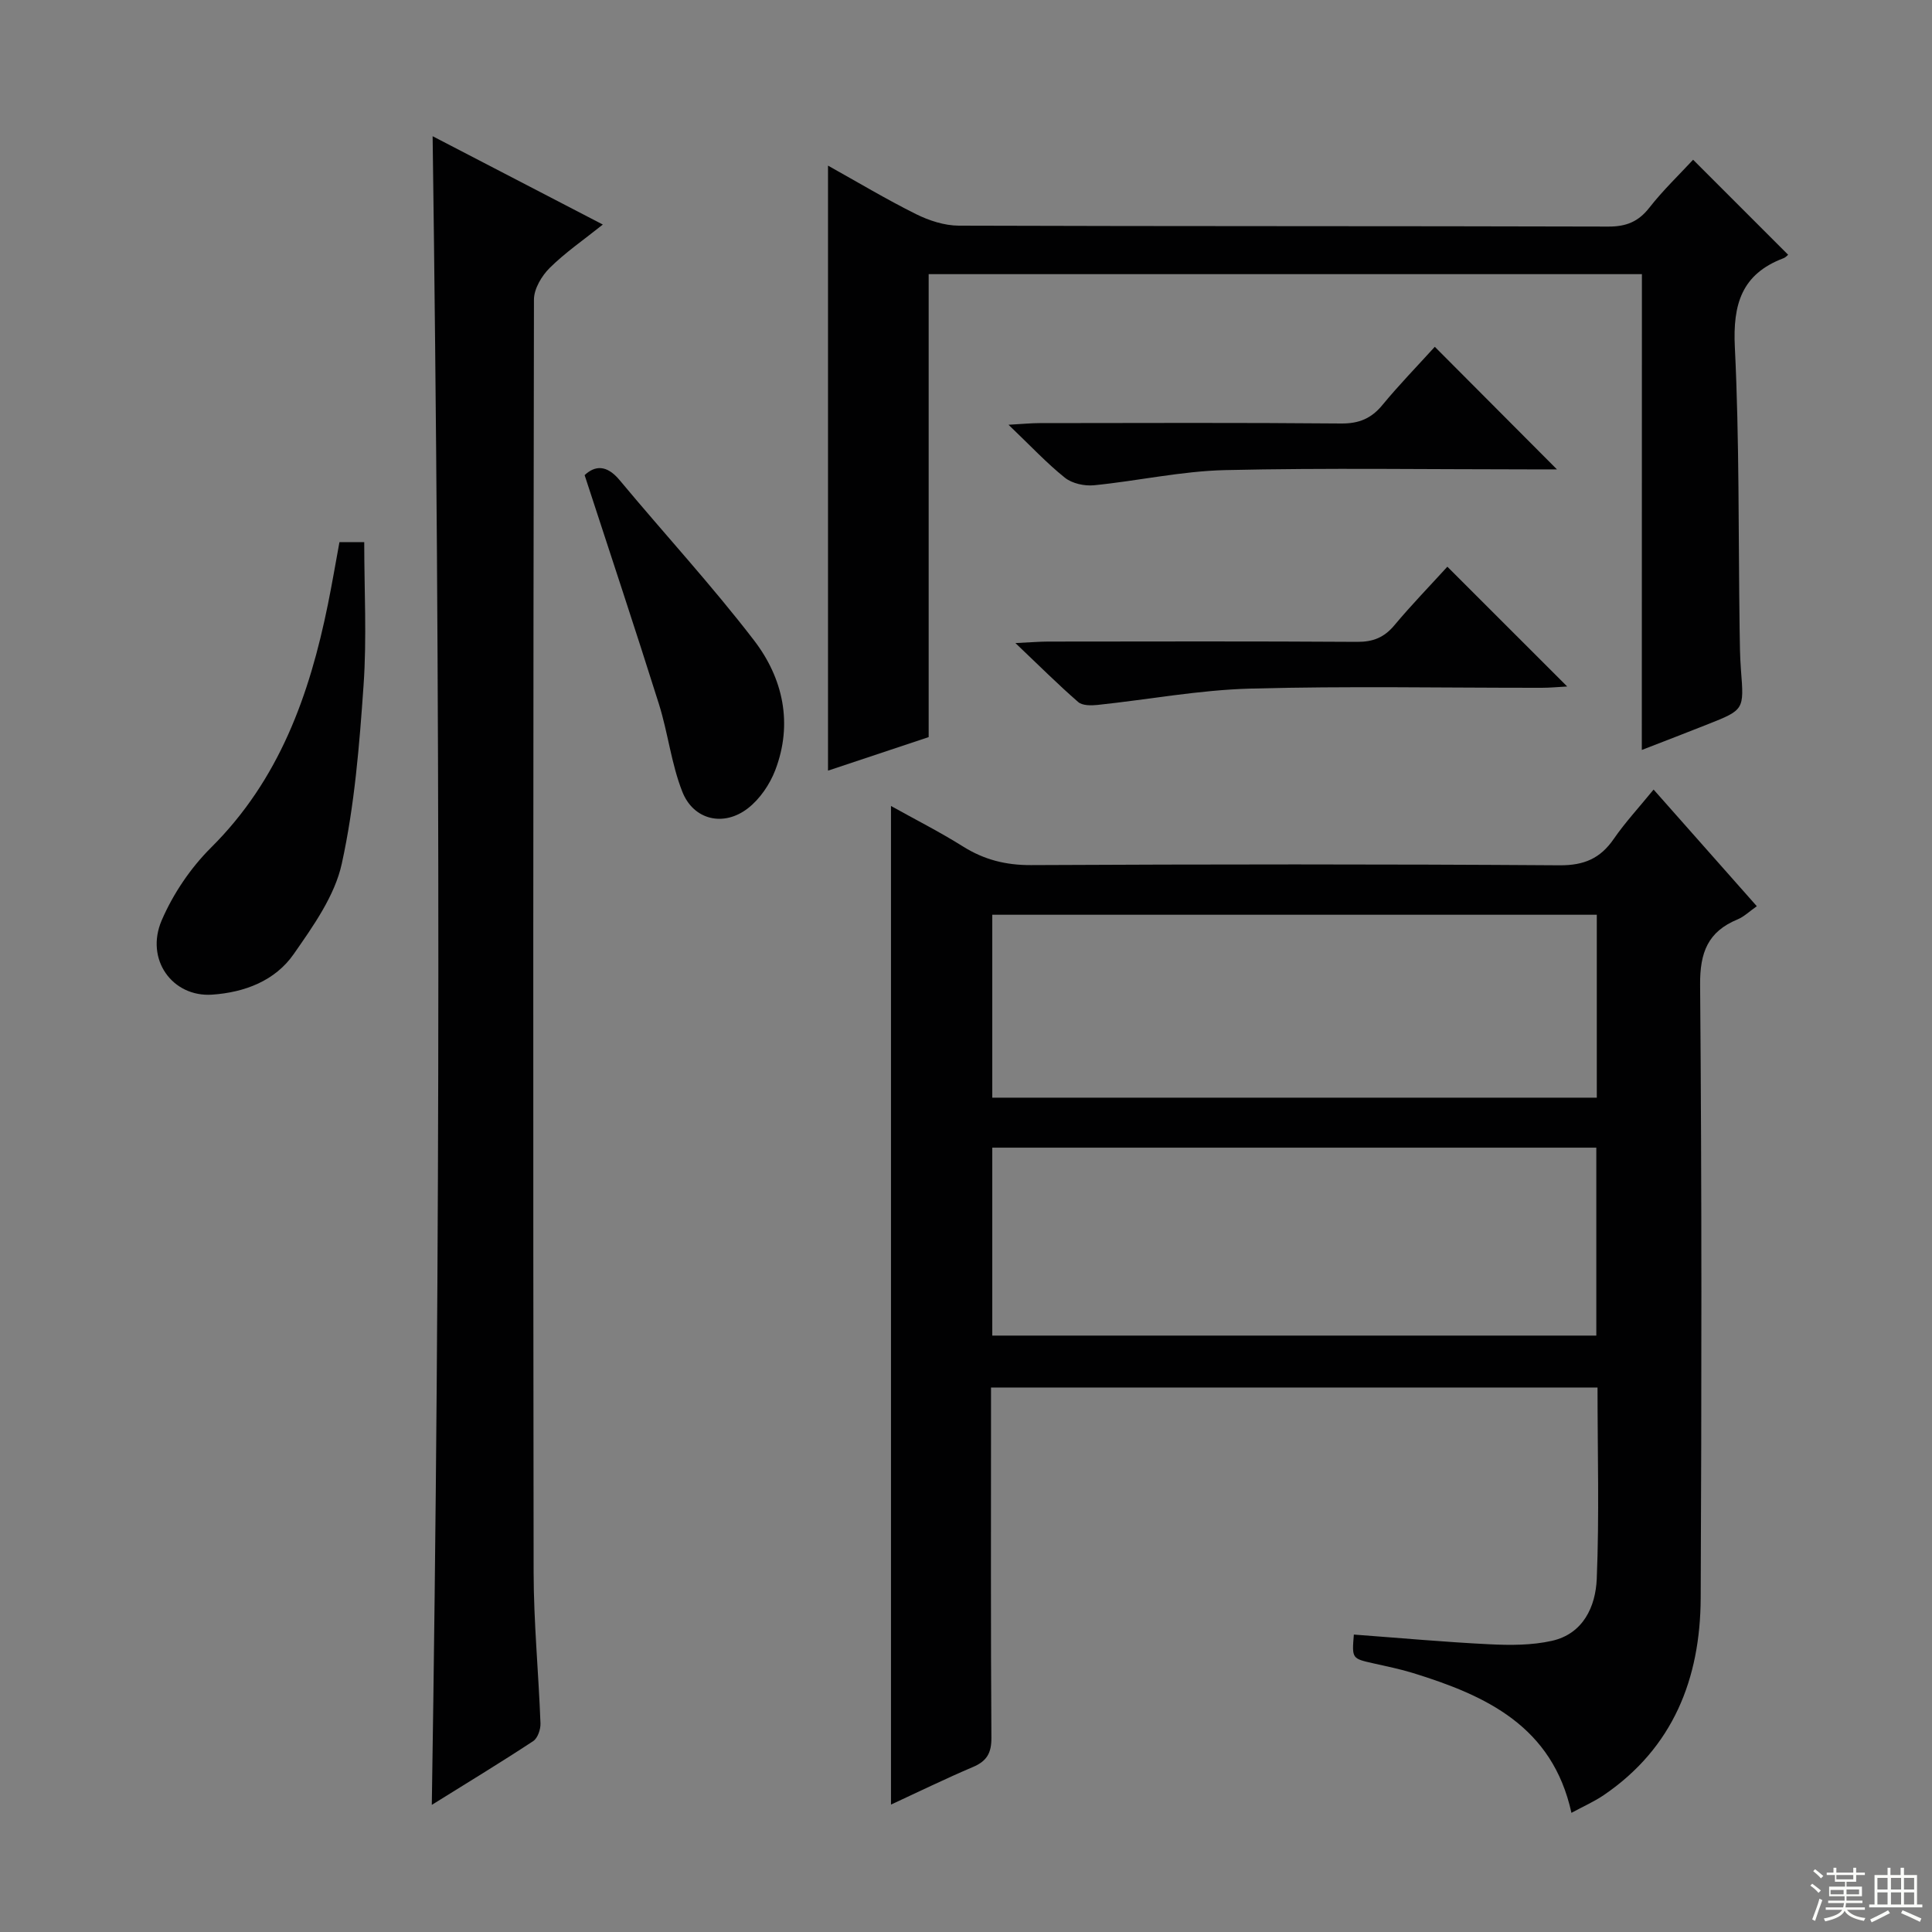
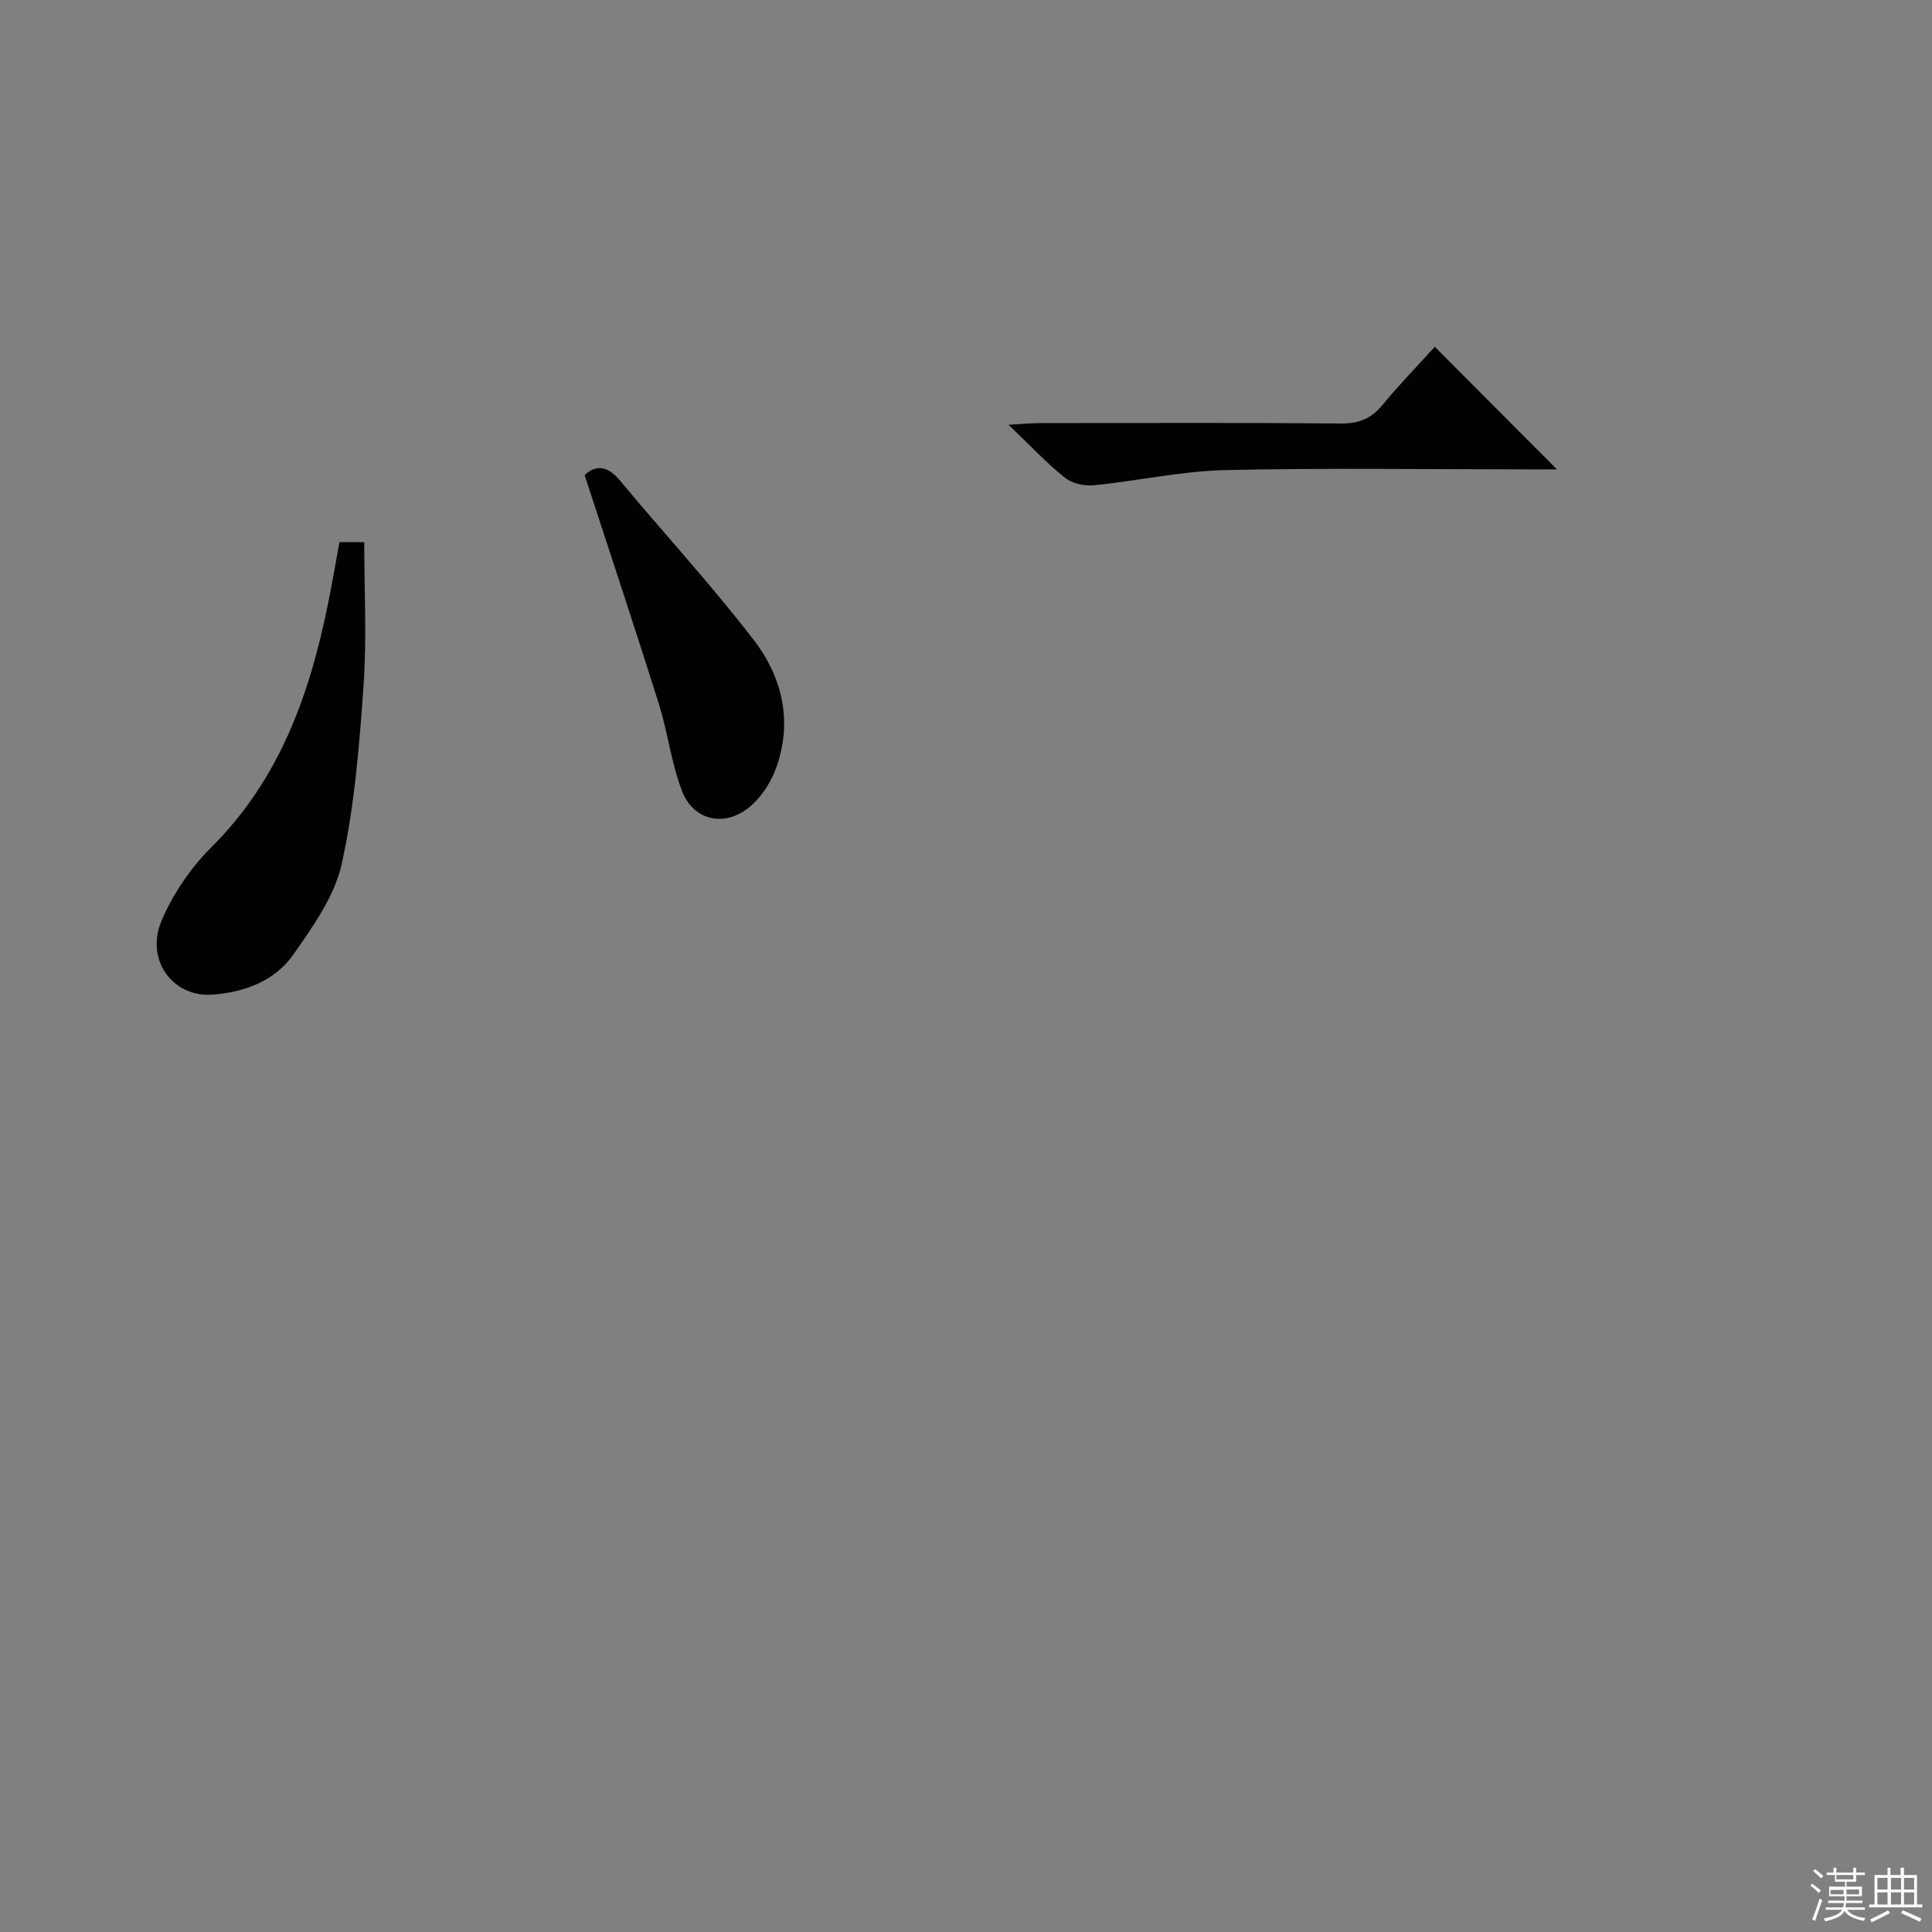
<svg xmlns="http://www.w3.org/2000/svg" enable-background="new 0 0 400 400" viewBox="0 0 400 400">
  <rect x="0" y="0" width="400" height="400" fill="#808080" stroke="none" />
  <g fill="#010102">
-     <path d="m330.75 287.27c-41.86 0-83.43 0-125.57 0v5.55c0 22.33-.07 44.66.08 66.98.02 3.14-.95 4.82-3.8 6.03-5.63 2.39-11.13 5.08-16.99 7.79 0-69.02 0-137.52 0-206.75 5 2.79 10.09 5.36 14.9 8.38 4.38 2.75 8.86 3.88 14.08 3.86 36.49-.18 72.98-.21 109.47.04 5.05.03 8.41-1.42 11.19-5.46 2.35-3.41 5.19-6.47 8.25-10.22 7.2 8.14 14.17 16.01 21.37 24.15-1.54 1.08-2.64 2.17-3.96 2.72-6.17 2.54-7.84 6.85-7.78 13.57.36 42.32.31 84.65.12 126.97-.08 16.66-5.69 30.97-20.04 40.76-2.03 1.38-4.31 2.38-6.72 3.69-3.94-17.95-17.67-24.27-32.78-28.94-2.69-.83-5.47-1.39-8.22-2.01-4.45-1-4.46-.98-4.05-5.96 9.37.69 18.73 1.55 28.11 2.01 4.28.21 8.73.22 12.88-.71 6.5-1.45 9.06-7.1 9.3-12.82.54-13.12.16-26.25.16-39.63zm-125.31-10.75h125.06c0-13.3 0-26.19 0-38.91-41.97 0-83.5 0-125.06 0zm125.16-49.26c0-12.97 0-25.38 0-37.87-41.87 0-83.41 0-125.16 0v37.87z" />
-     <path d="m89.57 28.2c11.59 6.01 23.06 11.97 35.24 18.29-3.96 3.17-7.77 5.78-10.99 8.97-1.67 1.65-3.27 4.34-3.27 6.56-.16 87.8-.19 175.6-.07 263.4.01 10.46 1.03 20.91 1.42 31.37.05 1.24-.57 3.07-1.51 3.69-6.76 4.45-13.69 8.65-20.99 13.2 1.81-115.44 1.75-230.23.17-345.48z" />
-     <path d="m339.94 56.76c-49.47 0-98.37 0-147.67 0v95.85c-7.08 2.36-13.91 4.63-20.84 6.94 0-41.88 0-83.26 0-125.26 6.1 3.4 12.04 6.96 18.22 10.04 2.7 1.34 5.89 2.38 8.86 2.39 44.83.15 89.65.06 134.48.19 3.7.01 6.21-1 8.49-3.91 2.84-3.63 6.21-6.85 9.06-9.93 6.62 6.62 13.05 13.04 19.67 19.67-.05.04-.47.54-1 .74-8.62 3.27-10.46 9.52-10.03 18.36.95 19.44.72 38.95.99 58.43.04 2.83.06 5.67.28 8.49.64 8.19.68 8.2-6.92 11.21-4.3 1.71-8.62 3.36-13.61 5.3.02-33.1.02-65.63.02-98.51z" />
    <path d="m70.28 112.24h5.13c0 9.94.55 19.84-.14 29.66-.86 12.37-1.86 24.86-4.51 36.93-1.46 6.66-5.91 12.9-9.94 18.69-3.87 5.56-10.17 7.94-16.88 8.41-8.24.57-13.95-7.29-10.46-15.39 2.37-5.5 5.99-10.86 10.25-15.09 14.1-14.02 20.35-31.55 24.17-50.37.85-4.2 1.57-8.42 2.38-12.84z" />
    <path d="m121.04 98.37c2.12-1.99 4.55-2.2 7.24 1.03 9.24 11.1 19.06 21.75 27.84 33.19 6 7.82 8.08 17.2 4.39 26.86-1.13 2.95-3.18 5.97-5.65 7.89-5.03 3.91-11.29 2.45-13.6-3.44-2.28-5.79-2.96-12.17-4.84-18.14-4.91-15.61-10.08-31.13-15.38-47.39z" />
-     <path d="m299.66 117.33c8.39 8.38 16.36 16.35 24.81 24.8-1.86.1-3.56.27-5.25.27-20.14.02-40.3-.38-60.43.17-10.54.29-21.04 2.27-31.57 3.38-1.32.14-3.13.15-4-.61-4.11-3.57-7.96-7.42-12.99-12.2 3.35-.16 5.08-.31 6.81-.31 21.31-.02 42.62-.08 63.93.06 3.3.02 5.6-.9 7.71-3.42 3.5-4.19 7.32-8.12 10.98-12.14z" />
    <path d="m297.06 71.8c8.47 8.5 16.47 16.52 25.29 25.38-2.35 0-4.04 0-5.72 0-21 0-42-.33-62.98.15-9.07.21-18.08 2.24-27.15 3.14-1.97.19-4.52-.36-6.02-1.56-3.76-3-7.06-6.56-11.68-10.97 3.06-.17 4.73-.34 6.4-.34 20.83-.02 41.66-.11 62.48.08 3.71.03 6.26-1.05 8.57-3.87 3.38-4.1 7.09-7.91 10.81-12.01z" />
  </g>
  <path d="m374.8 390.4.4-.4c.7.5 1.3 1 1.8 1.4l-.5.5c-.5-.6-1.1-1.1-1.7-1.5zm1 7.3-.6-.3c.5-1.4 1.1-2.8 1.5-4.3.2.1.4.2.6.3-.5 1.3-1 2.8-1.5 4.3zm-.4-10.3.4-.4c.4.3 1 .8 1.7 1.4l-.5.5c-.4-.5-1-1-1.6-1.5zm2.5.3h1.7v-1h.6v1h3.5v-1h.6v1h1.8v.5h-1.8v1.4h-2v1h3.2v2h-3.2v.9h3.3v.5h-3.4c0 .3-.1.6-.1.9h4v.5h-3.7c.7.9 1.9 1.5 3.8 1.7-.1.2-.2.4-.3.6-2.1-.4-3.5-1.1-4-2.1-.4 1-1.8 1.7-4 2.2-.1-.2-.2-.4-.3-.6 2.1-.4 3.4-1 3.8-1.8h-3.4v-.5h3.6c.1-.3.1-.6.2-.9h-3.3v-.5h3.4c0-.3 0-.6 0-.9h-3.2v-2h3.3v-1h-2.1v-1.4h-1.7v-.5zm1.1 3.5v1h2.7c0-.3 0-.4 0-.4 0-.1 0-.2 0-.2 0-.1 0-.2 0-.3h-2.7zm1.2-3v.9h3.5v-.9zm4.7 3h-2.6v.6.4h2.6z" fill="#fbfcfa" />
  <path d="m393.6 386.7h.6v1.5h2.7v6.1h1.1v.6h-11v-.6h1.1v-6.1h2.7v-1.5h.6v1.5h2.1v-1.5zm-2.7 8.8.4.6c-1.2.6-2.5 1.3-3.8 1.9-.1-.2-.2-.4-.3-.6 1.2-.6 2.5-1.2 3.7-1.9zm-2.2-6.7v2.4h2.1v-2.4zm0 3v2.5h2.1v-2.5zm2.8-3v2.4h2.1v-2.4zm0 3v2.5h2.1v-2.5zm6 6.1c-1.4-.7-2.7-1.3-3.9-1.8l.3-.6c1.5.6 2.7 1.2 3.9 1.7zm-1.2-9.1h-2.1v2.4h2.1zm-2.1 3v2.5h2.1v-2.5z" fill="#fbfcfa" />
</svg>